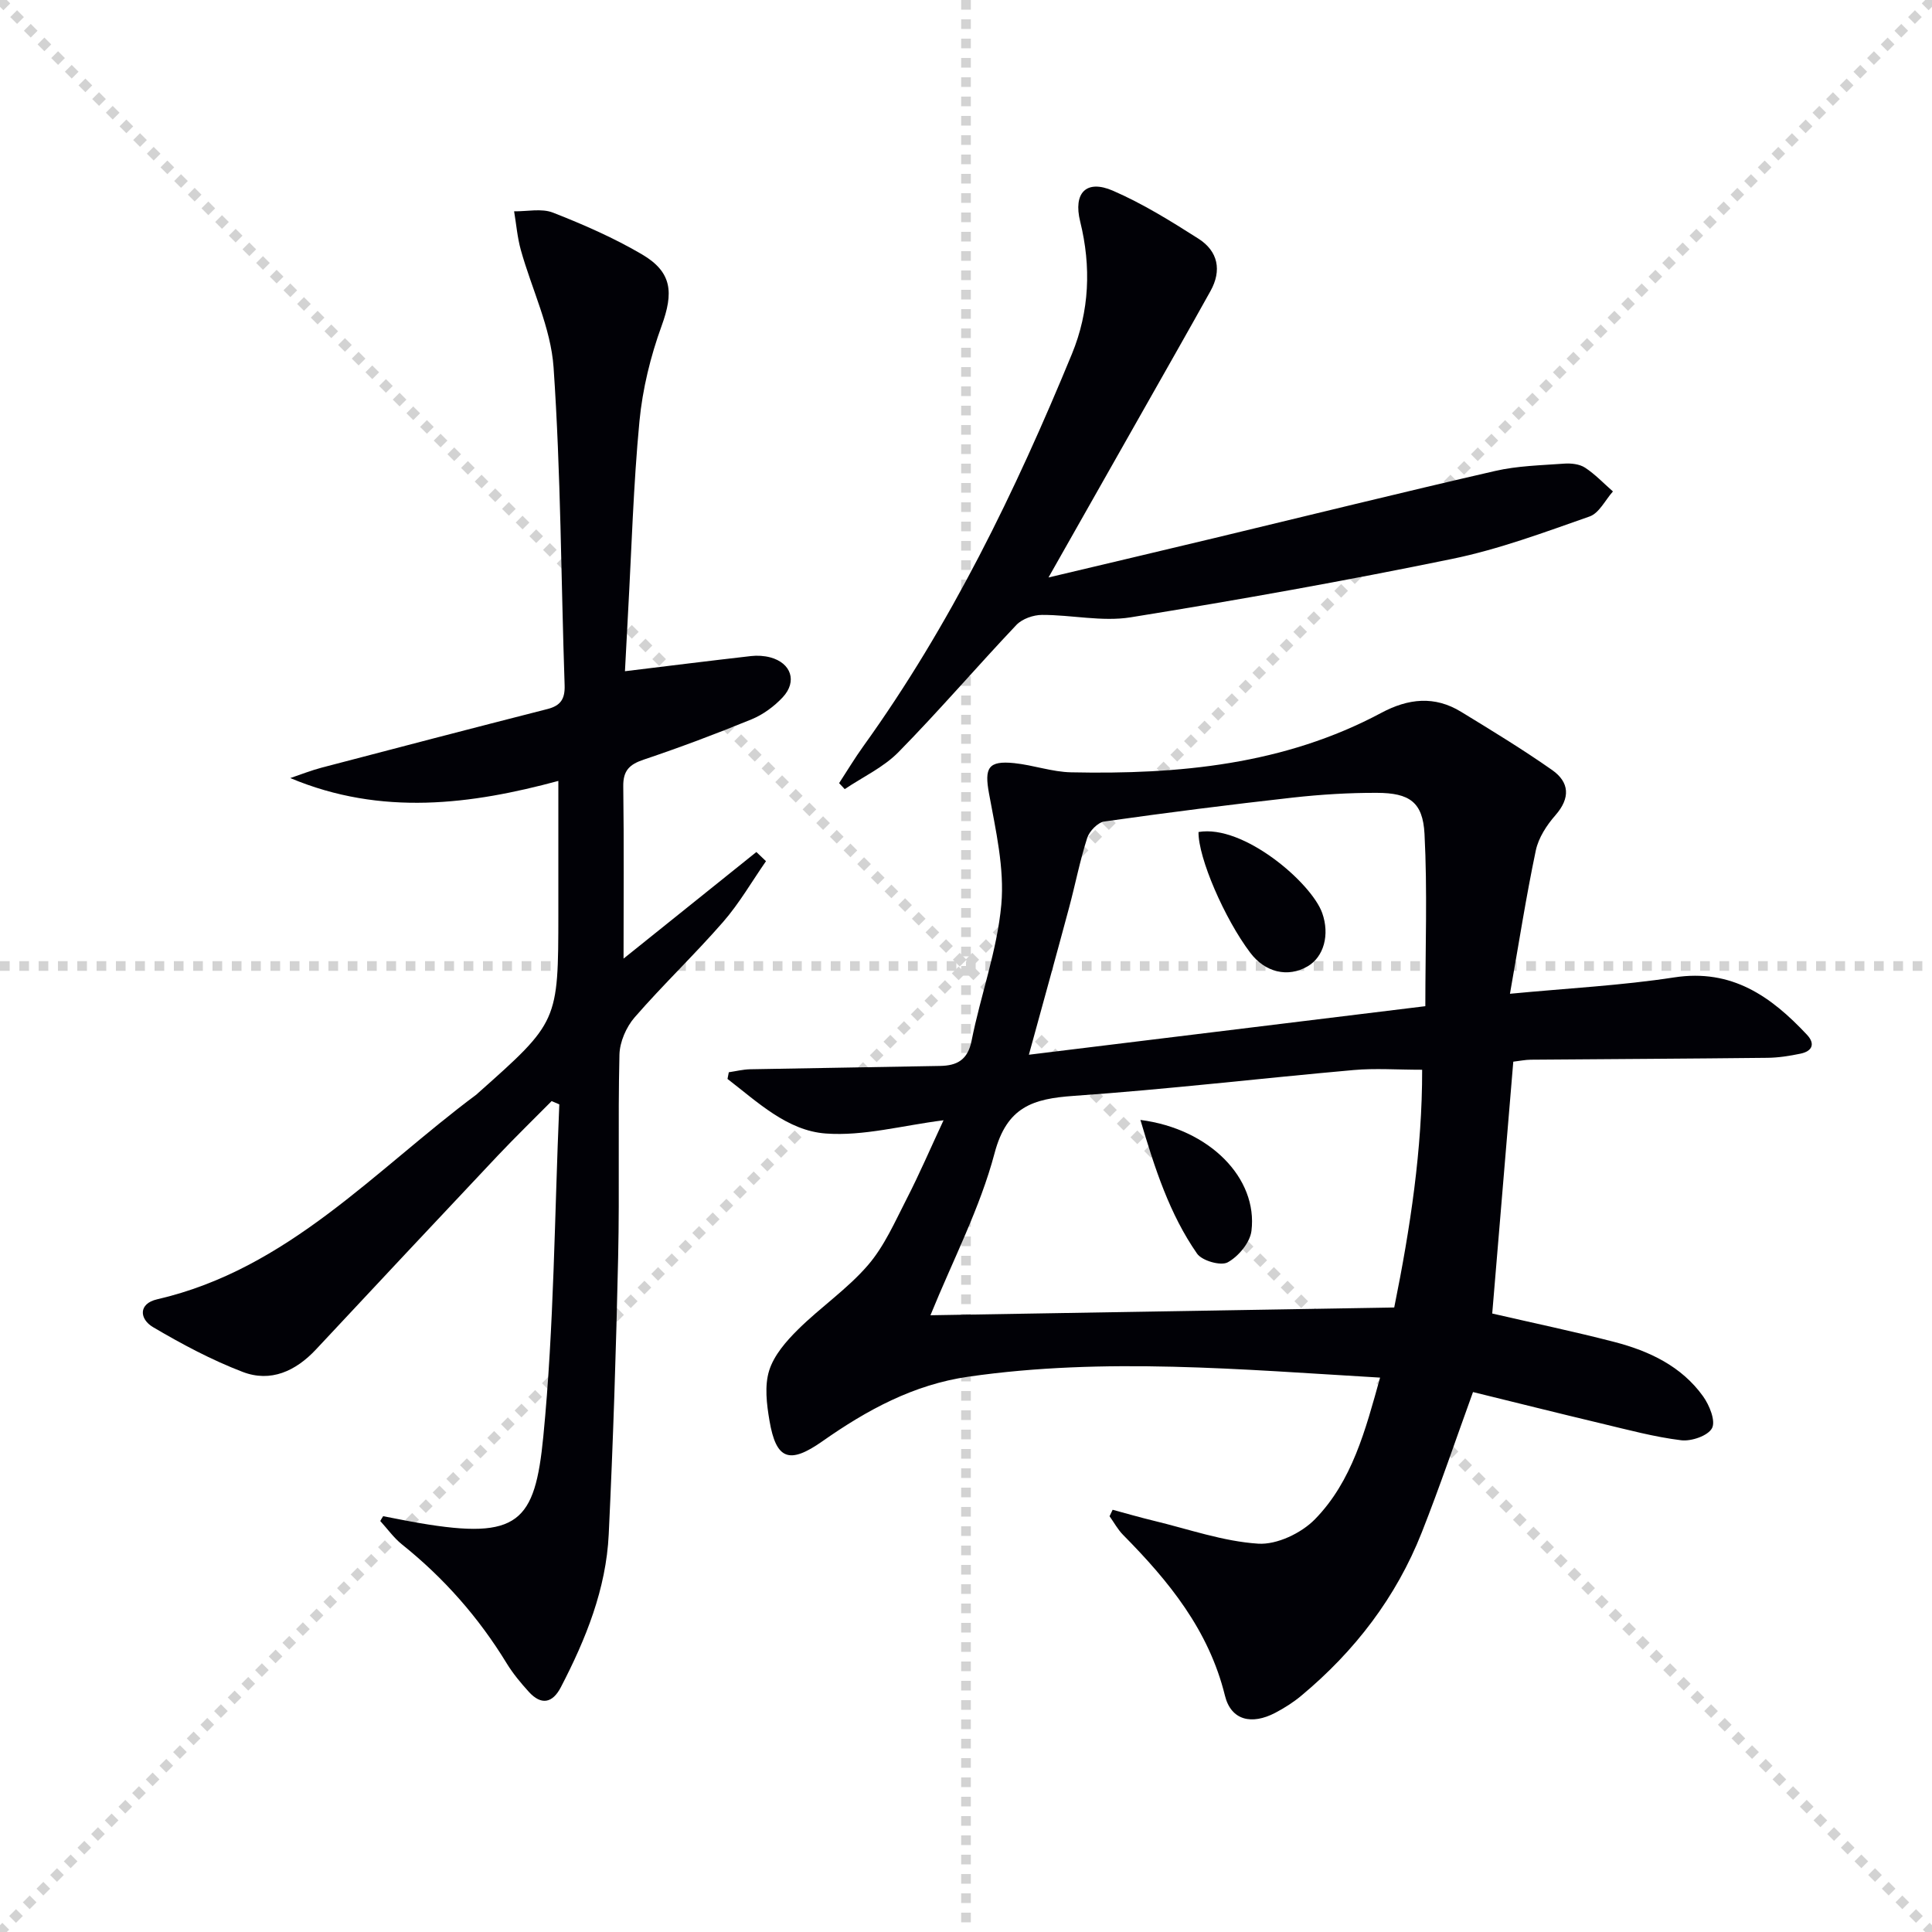
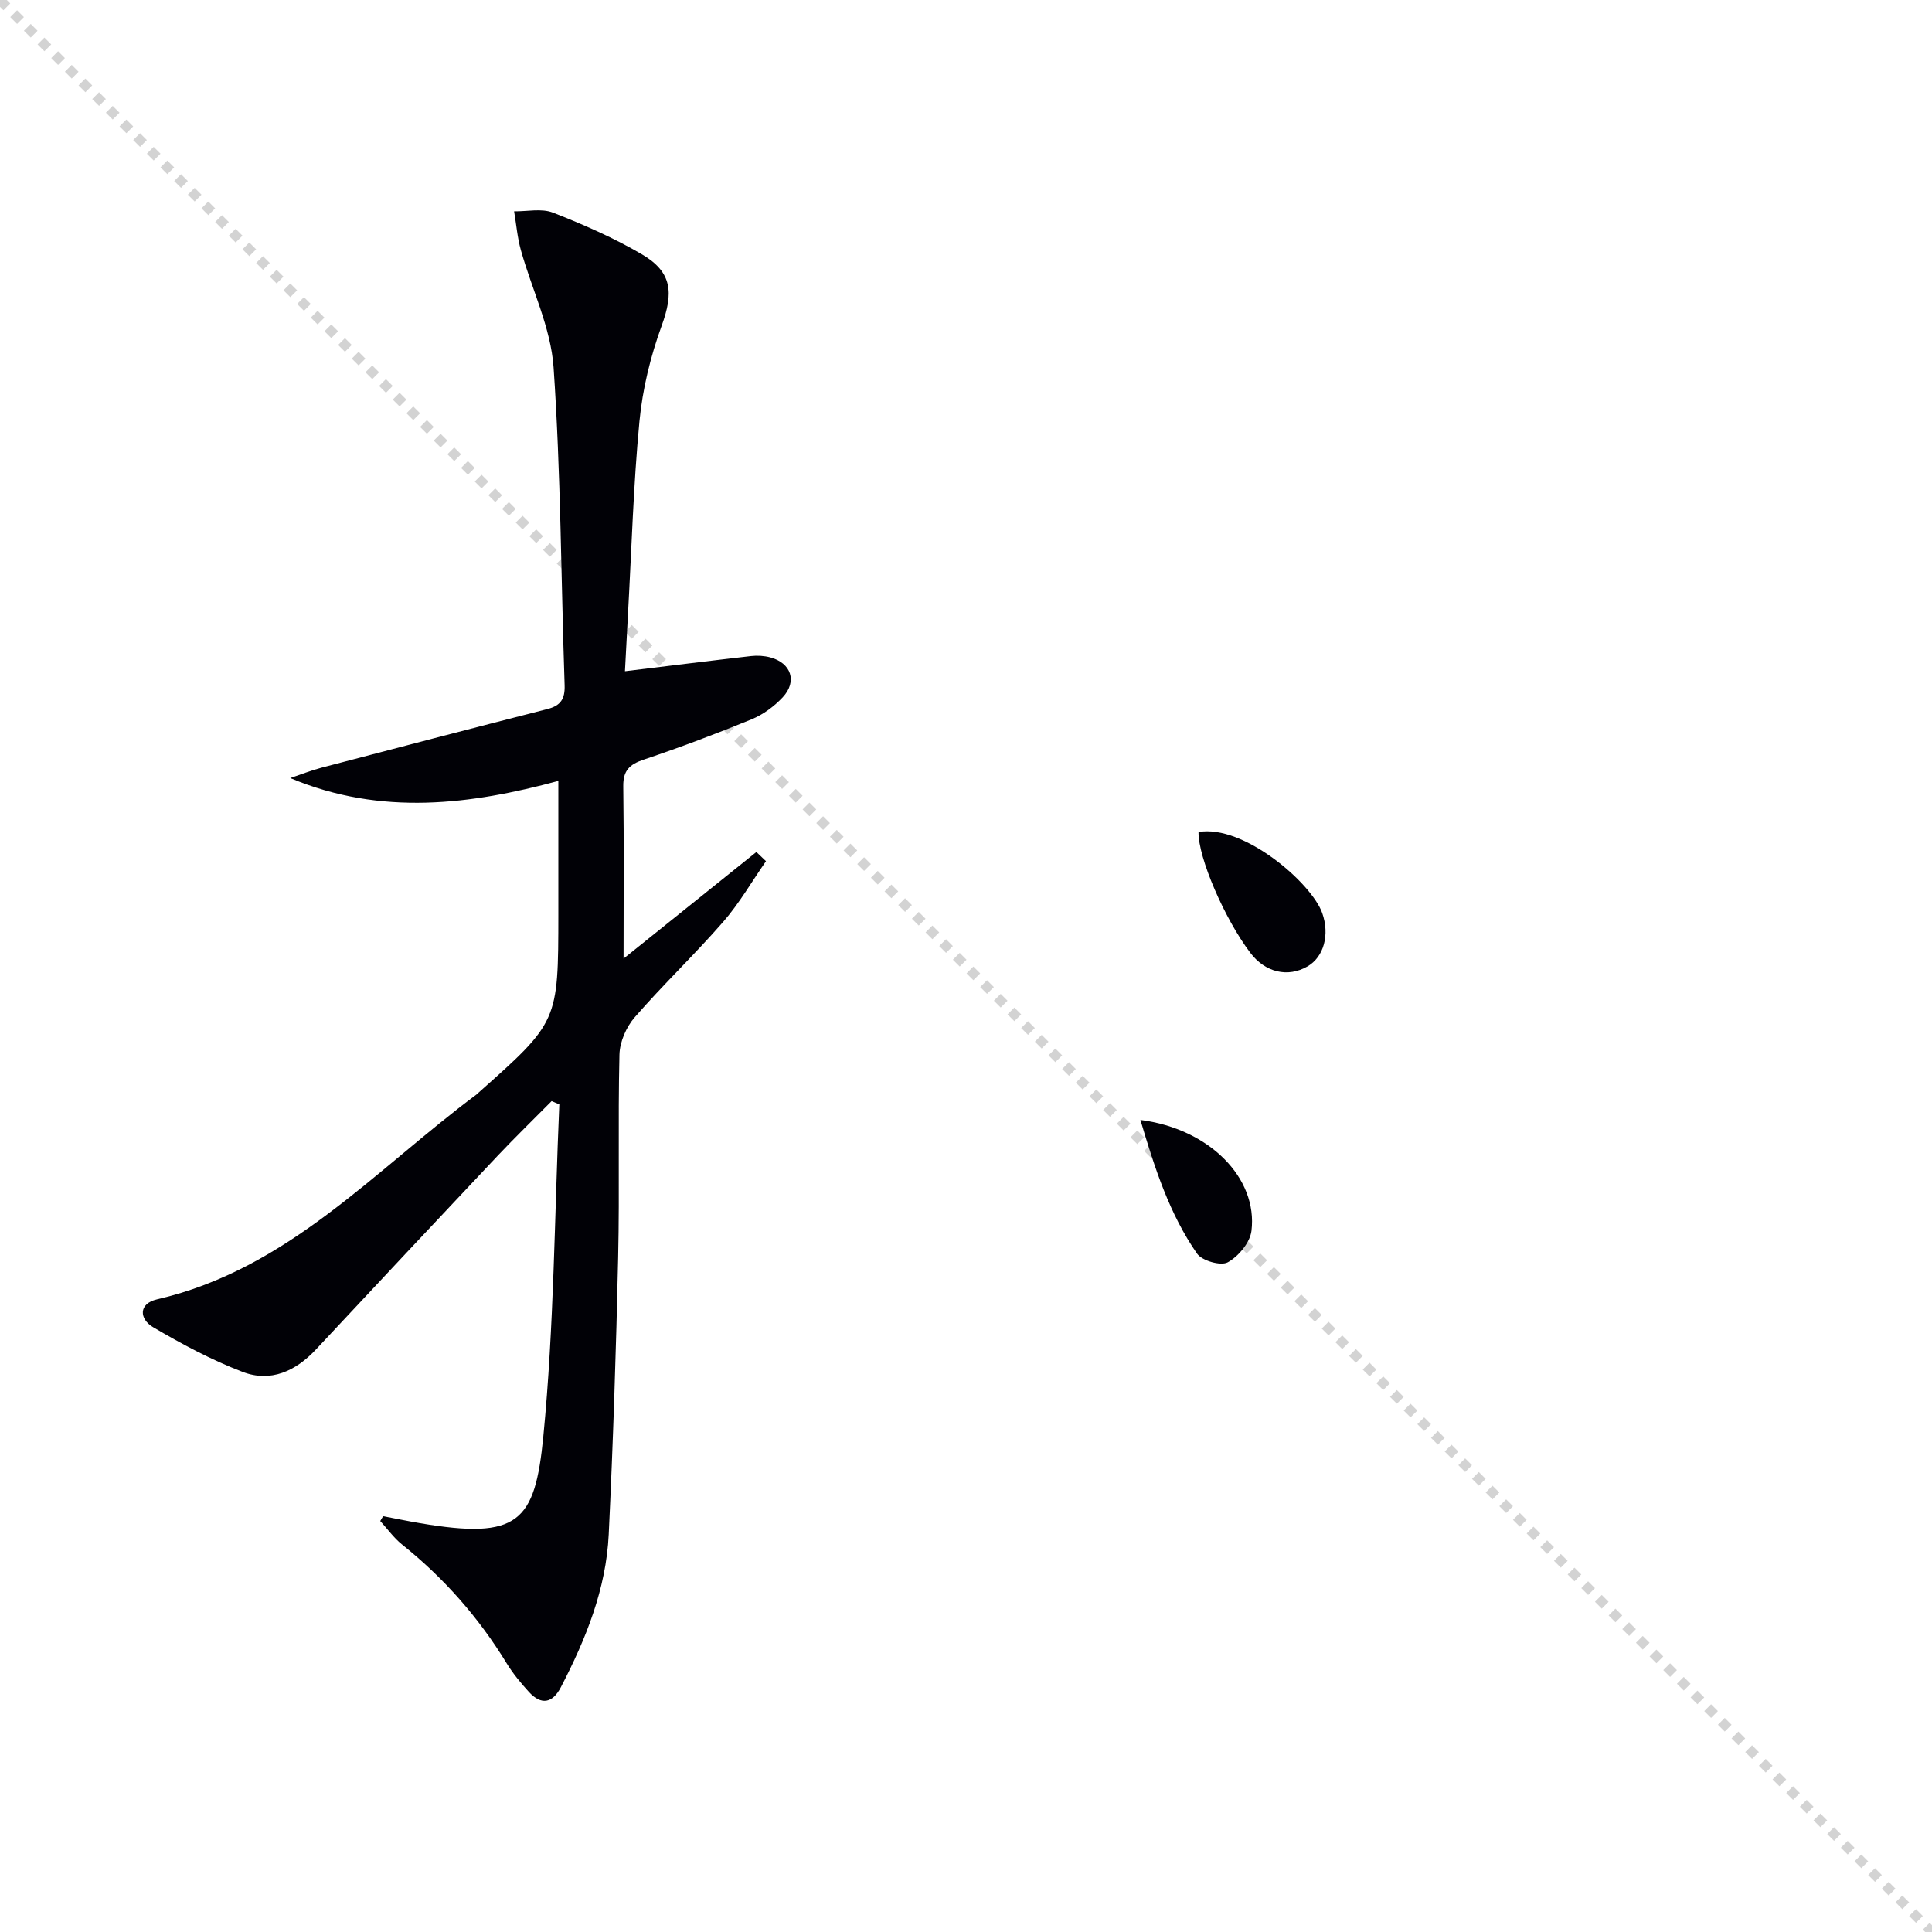
<svg xmlns="http://www.w3.org/2000/svg" enable-background="new 0 0 400 400" viewBox="0 0 400 400">
  <g stroke="lightgray" stroke-dasharray="1,1" stroke-width="1" transform="scale(2, 2)">
    <line x1="0" y1="0" x2="200" y2="200" />
-     <line x1="200" y1="0" x2="0" y2="200" />
-     <line x1="100" y1="0" x2="100" y2="200" />
-     <line x1="0" y1="100" x2="200" y2="100" />
  </g>
  <g fill="#010106">
-     <path d="m285.73 285.22c-28.85-1.69-57.02-4.25-85.24-.19-11.35 1.63-21.02 6.91-30.19 13.35-6.86 4.82-9.61 3.88-10.99-4.26-.58-3.4-1.05-7.22-.06-10.37.99-3.16 3.52-6.07 5.97-8.49 4.65-4.61 10.22-8.38 14.47-13.31 3.41-3.95 5.6-9.01 8.03-13.74 2.64-5.14 4.92-10.46 7.63-16.27-8.55 1.08-16.57 3.32-24.39 2.74-7.96-.58-14.12-6.52-20.34-11.3.09-.46.18-.92.27-1.38 1.47-.22 2.95-.59 4.42-.62 13.12-.26 26.24-.43 39.37-.69 3.43-.07 5.69-1.22 6.48-5.23 1.87-9.43 5.29-18.66 6.15-28.15.68-7.56-1.16-15.44-2.55-23.05-.96-5.24-.21-6.83 5.24-6.26 3.95.41 7.83 1.82 11.76 1.9 22.26.47 44.12-1.56 64.22-12.31 5.6-2.99 11.03-3.58 16.52-.22 6.37 3.89 12.76 7.78 18.86 12.06 3.58 2.52 3.81 5.78.67 9.36-1.81 2.06-3.51 4.68-4.06 7.3-2 9.51-3.49 19.13-5.35 29.66 12-1.15 23.09-1.71 34.01-3.39 11.94-1.83 20.06 3.95 27.48 11.87 1.79 1.91 1.07 3.42-1.34 3.92-2.26.47-4.58.84-6.87.86-16.32.18-32.64.26-48.97.39-1.14.01-2.27.25-3.62.41-1.46 17.5-2.92 34.84-4.36 52.14 8.66 2 17.05 3.75 25.33 5.9 7.19 1.87 13.86 5.01 18.33 11.25 1.31 1.83 2.63 5.08 1.85 6.58-.83 1.58-4.28 2.77-6.39 2.51-5.56-.68-11.04-2.17-16.51-3.47-8.86-2.11-17.7-4.33-26.59-6.51-3.57 9.84-6.85 19.55-10.61 29.07-5.3 13.42-13.86 24.56-24.92 33.78-1.65 1.38-3.51 2.56-5.41 3.56-4.87 2.55-9.15 1.59-10.42-3.56-3.34-13.57-11.62-23.7-21.07-33.26-1.11-1.12-1.89-2.58-2.82-3.88.21-.45.42-.9.64-1.34 2.84.77 5.67 1.59 8.53 2.28 7.19 1.73 14.33 4.27 21.61 4.74 3.86.25 8.94-2.18 11.75-5.06 7.71-7.89 10.45-18.46 13.48-29.32zm-93.09-12.91c32.13-.54 64.07-1.07 96.02-1.61 3.34-16.53 5.81-32.79 5.78-49.22-5.23 0-9.74-.34-14.18.06-19.33 1.72-38.61 4-57.96 5.35-8.43.59-13.84 2.25-16.38 11.85-3.02 11.4-8.62 22.11-13.28 33.57zm102.46-63.99c0-12.14.44-23.93-.17-35.67-.35-6.59-3.11-8.48-9.85-8.5-5.8-.02-11.63.34-17.4.98-13.03 1.46-26.04 3.11-39.03 4.95-1.36.19-3.11 2-3.56 3.41-1.52 4.73-2.46 9.64-3.75 14.44-2.69 10.03-5.47 20.04-8.32 30.44 27.6-3.38 54.88-6.72 82.08-10.05z" />
-     <path d="m79.33 313.91c2.53.48 5.06 1.01 7.6 1.44 20.41 3.47 23.83-.2 25.56-17.97 2.23-22.8 2.31-45.81 3.31-68.73-.53-.23-1.06-.45-1.59-.68-3.74 3.78-7.55 7.48-11.2 11.34-12.56 13.32-25.08 26.69-37.58 40.07-4.21 4.5-9.39 6.89-15.21 4.65-6.42-2.46-12.58-5.75-18.52-9.25-2.85-1.68-3.09-4.87.83-5.77 27.13-6.26 45.08-26.74 66.13-42.41.13-.1.24-.23.37-.34 16.55-14.71 16.55-14.71 16.57-37.07.01-8.94 0-17.89 0-27.51-17.92 4.84-36.59 7.36-55.5-.59 2.16-.73 4.3-1.58 6.5-2.16 15.57-4.09 31.14-8.15 46.74-12.13 2.74-.7 3.65-2.09 3.56-4.92-.75-21.95-.78-43.94-2.29-65.83-.57-8.22-4.52-16.18-6.78-24.3-.72-2.59-.94-5.33-1.39-8 2.7.04 5.69-.65 8.04.27 6.31 2.47 12.6 5.22 18.43 8.64 6.3 3.7 6.56 7.96 4.07 14.81-2.3 6.32-3.95 13.07-4.59 19.76-1.26 13.23-1.63 26.55-2.37 39.84-.23 4.08-.43 8.15-.63 11.9 9.12-1.11 17.61-2.17 26.11-3.14 1.3-.15 2.71-.06 3.97.27 4.34 1.16 5.64 4.99 2.58 8.27-1.77 1.89-4.06 3.58-6.45 4.56-7.35 3.01-14.8 5.81-22.32 8.34-2.96.99-4.29 2.27-4.24 5.54.16 11.89.06 23.79.06 35.66 8.95-7.19 18.22-14.63 27.5-22.07.66.63 1.33 1.26 1.99 1.9-2.93 4.21-5.52 8.72-8.87 12.57-5.9 6.77-12.44 12.99-18.33 19.77-1.74 2.01-3.08 5.09-3.14 7.71-.33 13.99.04 27.99-.27 41.98-.42 19.12-1.04 38.24-1.95 57.34-.54 11.31-4.73 21.67-9.9 31.63-1.73 3.34-4.07 3.81-6.65.97-1.67-1.84-3.29-3.79-4.58-5.9-5.79-9.49-13-17.67-21.67-24.61-1.7-1.36-3.01-3.22-4.5-4.85.17-.32.38-.66.6-1z" />
-     <path d="m217.08 119.56c12.22-2.9 23.33-5.52 34.43-8.18 19.34-4.64 38.65-9.42 58.03-13.87 4.64-1.07 9.52-1.17 14.31-1.52 1.43-.1 3.16.08 4.31.83 2.1 1.37 3.87 3.26 5.78 4.93-1.59 1.78-2.85 4.49-4.83 5.18-9.36 3.28-18.76 6.79-28.44 8.78-22.09 4.54-44.31 8.51-66.58 12.1-5.93.95-12.22-.52-18.34-.5-1.8 0-4.11.81-5.31 2.07-8.23 8.69-16.02 17.79-24.4 26.32-3.1 3.16-7.4 5.16-11.15 7.68-.39-.41-.78-.83-1.16-1.24 1.66-2.54 3.22-5.15 4.99-7.61 18.08-25.13 31.48-52.76 43.21-81.25 3.63-8.82 4.02-18.07 1.71-27.41-1.47-5.93 1.25-8.78 6.77-6.39 6.18 2.68 12.01 6.3 17.72 9.94 4.06 2.59 4.87 6.57 2.48 10.85-4.68 8.42-9.46 16.79-14.2 25.17-6.23 10.99-12.45 21.97-19.33 34.12z" />
+     <path d="m79.33 313.91c2.53.48 5.06 1.01 7.6 1.44 20.41 3.47 23.83-.2 25.56-17.97 2.23-22.8 2.31-45.81 3.31-68.73-.53-.23-1.06-.45-1.59-.68-3.74 3.78-7.55 7.48-11.2 11.34-12.56 13.32-25.08 26.69-37.58 40.07-4.21 4.5-9.39 6.89-15.21 4.65-6.42-2.46-12.58-5.75-18.52-9.25-2.85-1.68-3.09-4.87.83-5.77 27.13-6.26 45.08-26.74 66.13-42.41.13-.1.24-.23.37-.34 16.55-14.71 16.55-14.71 16.57-37.07.01-8.94 0-17.89 0-27.51-17.92 4.84-36.59 7.36-55.5-.59 2.16-.73 4.3-1.58 6.5-2.16 15.57-4.09 31.14-8.15 46.74-12.13 2.74-.7 3.65-2.09 3.56-4.92-.75-21.95-.78-43.94-2.29-65.83-.57-8.22-4.52-16.18-6.78-24.3-.72-2.59-.94-5.33-1.39-8 2.7.04 5.69-.65 8.04.27 6.31 2.47 12.6 5.22 18.43 8.64 6.3 3.7 6.56 7.96 4.07 14.81-2.3 6.32-3.95 13.07-4.59 19.76-1.26 13.23-1.63 26.55-2.37 39.84-.23 4.08-.43 8.15-.63 11.9 9.12-1.11 17.61-2.17 26.11-3.14 1.3-.15 2.71-.06 3.97.27 4.34 1.16 5.64 4.99 2.58 8.27-1.77 1.89-4.06 3.58-6.45 4.56-7.35 3.01-14.8 5.81-22.32 8.34-2.96.99-4.29 2.27-4.24 5.54.16 11.89.06 23.79.06 35.66 8.95-7.19 18.22-14.63 27.5-22.07.66.63 1.33 1.26 1.99 1.9-2.93 4.21-5.52 8.72-8.87 12.57-5.9 6.77-12.44 12.99-18.33 19.77-1.74 2.01-3.08 5.09-3.14 7.71-.33 13.99.04 27.99-.27 41.98-.42 19.12-1.04 38.24-1.95 57.34-.54 11.31-4.73 21.67-9.9 31.63-1.73 3.34-4.07 3.81-6.65.97-1.67-1.84-3.29-3.79-4.58-5.9-5.79-9.49-13-17.67-21.67-24.61-1.7-1.36-3.01-3.22-4.5-4.85.17-.32.38-.66.6-1" />
    <path d="m236.11 231.87c14.33 1.84 24.34 12.07 22.99 22.98-.3 2.42-2.69 5.28-4.91 6.5-1.43.79-5.33-.32-6.36-1.81-5.67-8.16-8.7-17.5-11.72-27.67z" />
    <path d="m248.14 172.26c9.33-1.61 23.39 10.53 25.61 16.77 1.59 4.48.35 9.09-3.04 11.05-4.09 2.37-8.78 1.25-11.86-2.83-5.32-7.03-10.79-19.67-10.71-24.99z" />
  </g>
</svg>